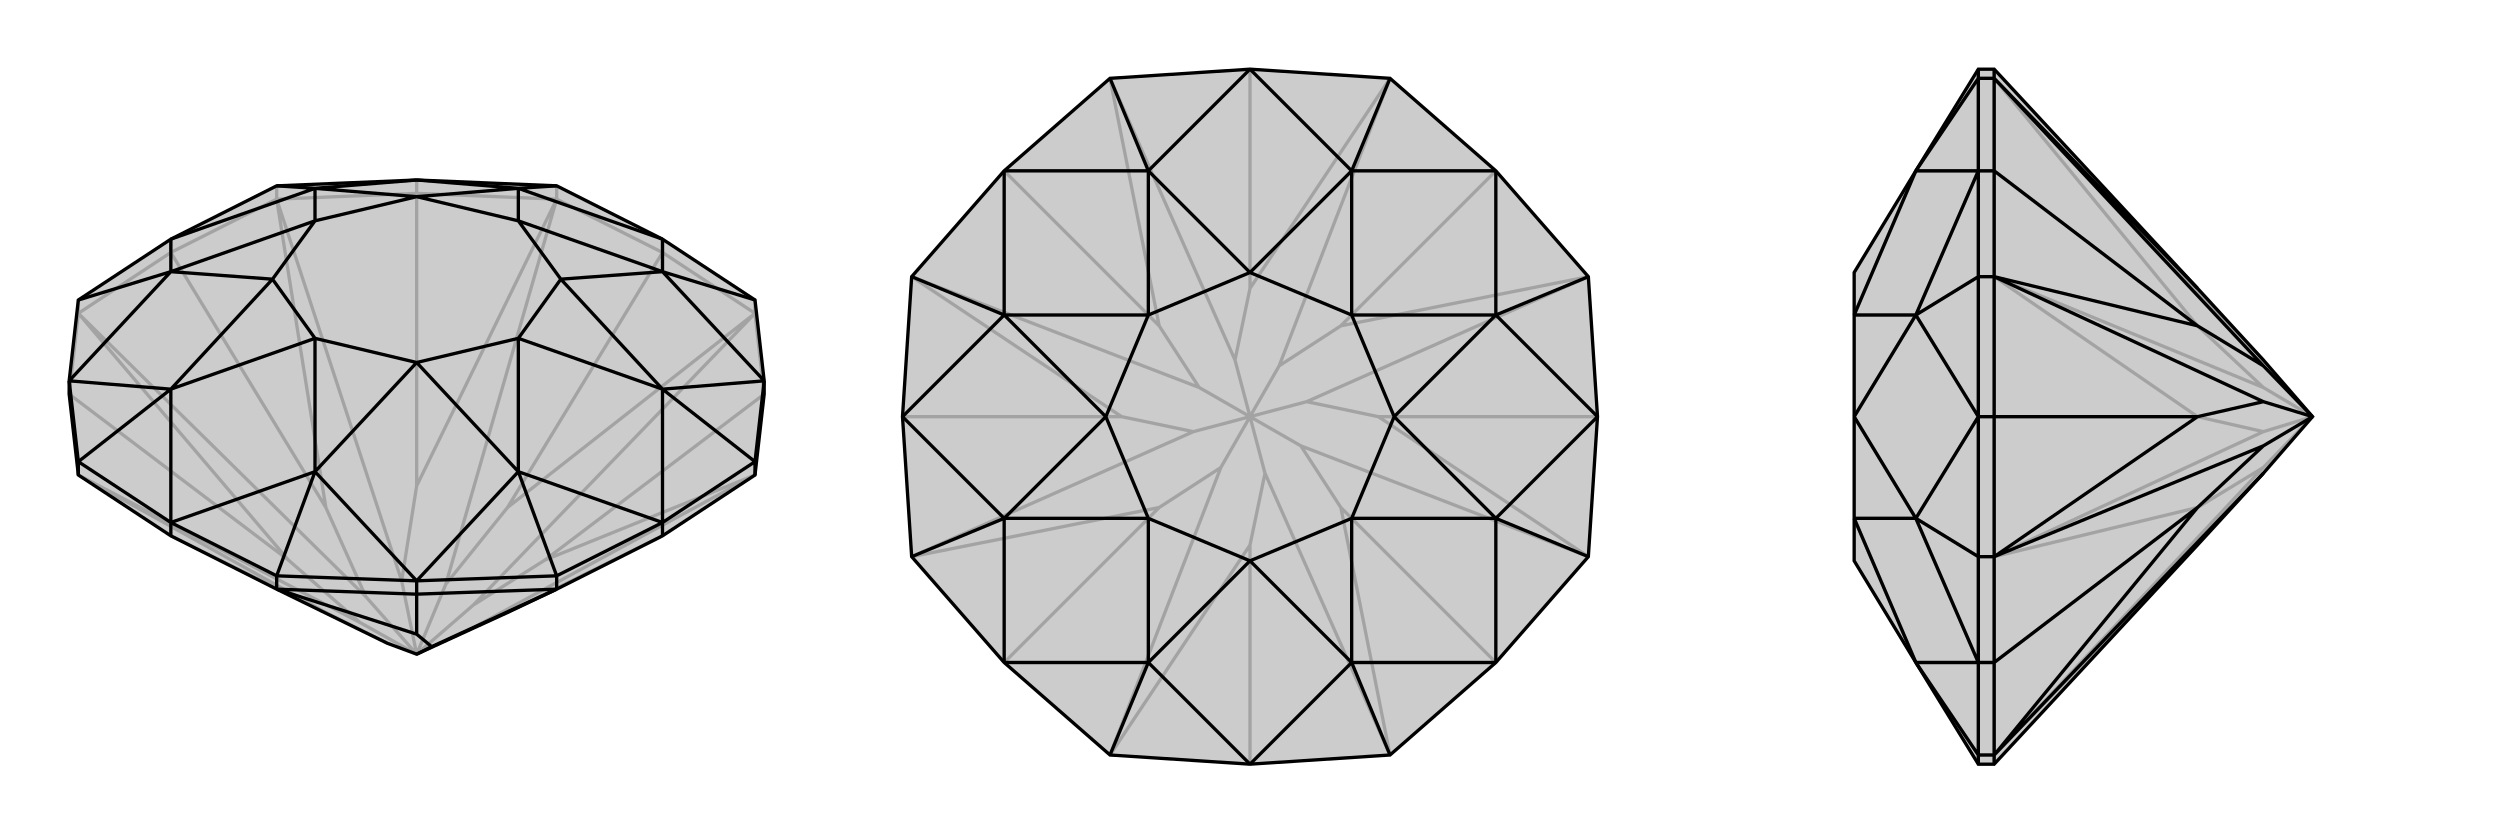
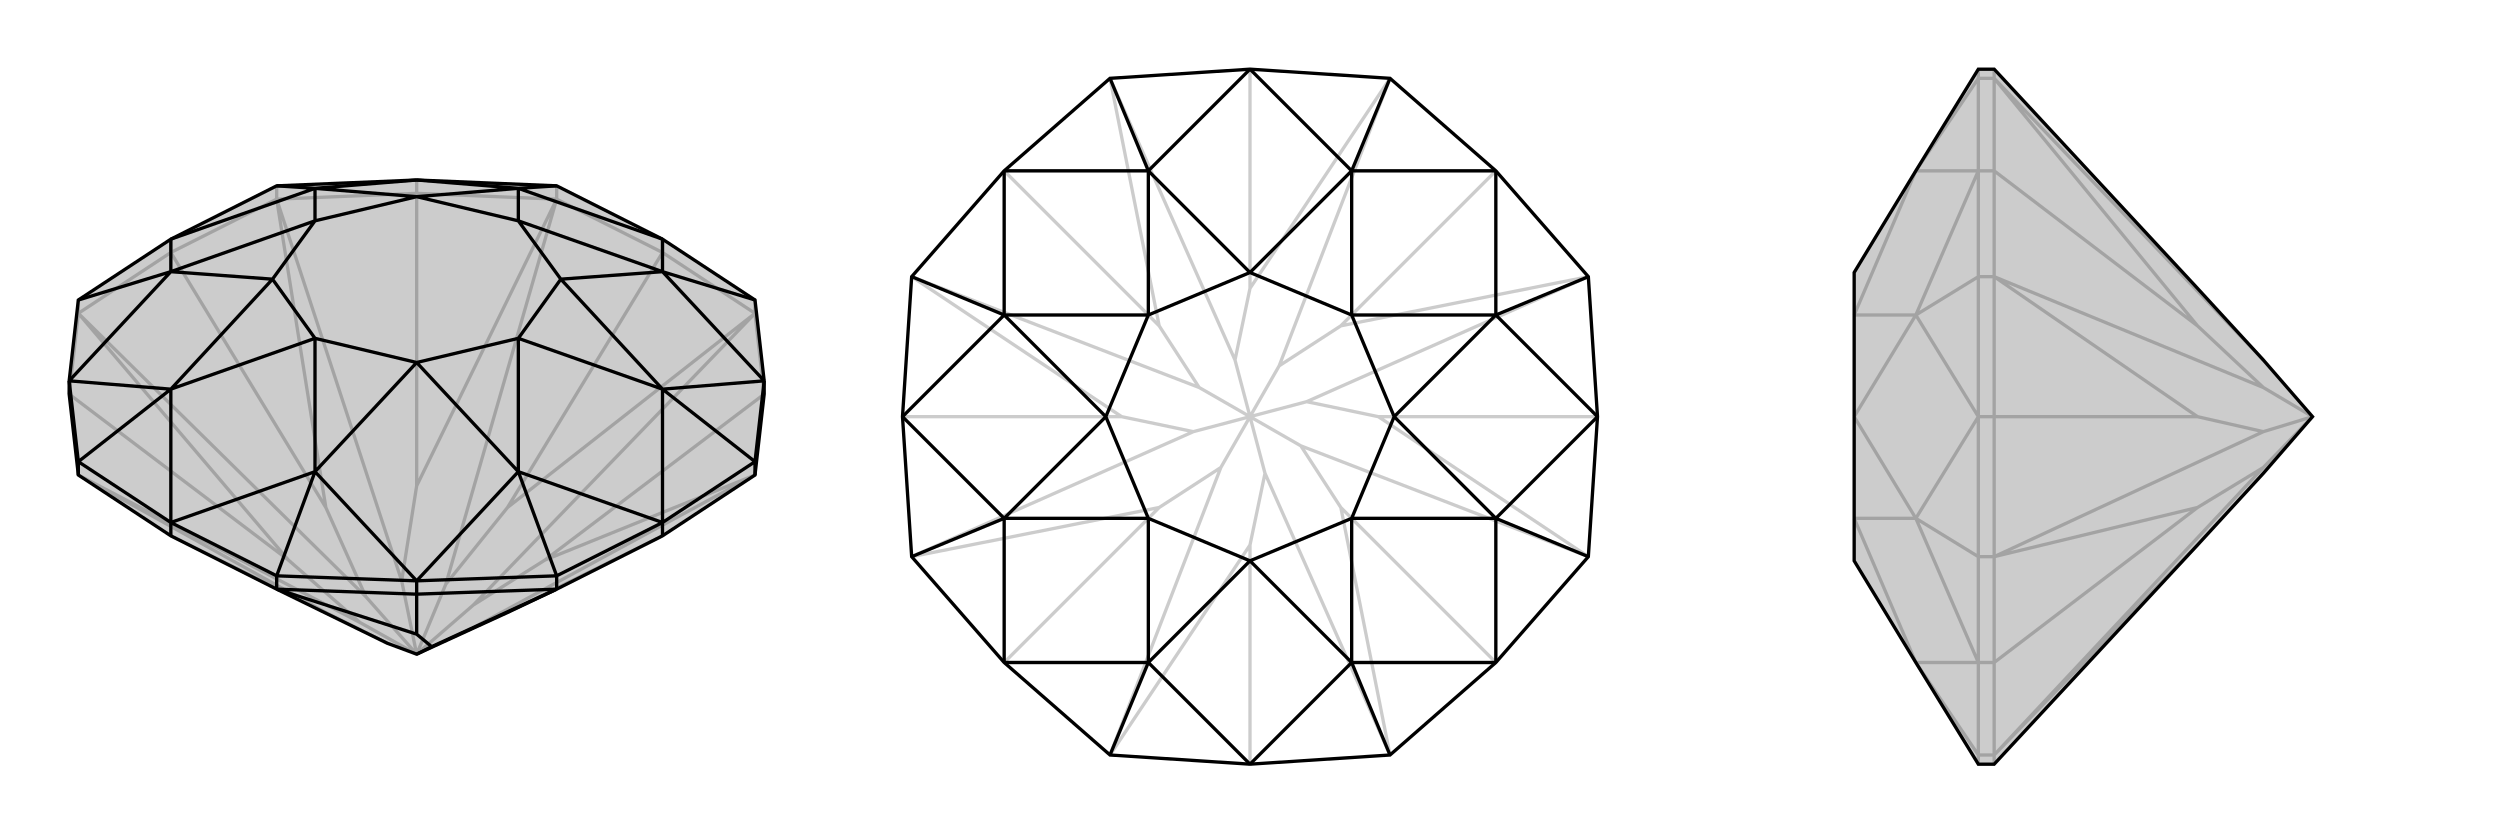
<svg xmlns="http://www.w3.org/2000/svg" viewBox="0 0 3000 1000">
  <g stroke="currentColor" stroke-width="4" fill="none" transform="translate(0 60)">
    <path fill="currentColor" stroke="none" fill-opacity=".2" d="M917,413L917,397L906,300L795,227L668,163L500,156L332,163L205,227L94,300L83,397L83,413L94,510L205,583L332,647L465,712L500,725L561,697L609,675L668,647L795,583L906,510z" />
    <path stroke-opacity=".2" d="M83,413L346,612M500,172L500,523M917,413L654,612M205,243L391,549M795,243L609,549M795,583L609,675M205,583L391,675M917,413L906,316M668,179L500,172M500,172L332,179M500,172L500,156M83,413L94,316M906,316L795,243M906,316L906,300M668,179L795,243M668,179L668,163M795,243L795,227M332,179L205,243M332,179L332,163M94,316L205,243M94,316L94,300M205,243L205,227M94,510L432,687M94,510L391,675M391,675L465,712M346,612L432,687M94,316L346,612M94,316L439,656M432,687L500,725M332,179L482,637M391,549L439,656M332,179L391,549M439,656L500,725M500,523L482,637M668,179L500,523M668,179L535,641M500,725L482,637M906,316L568,666M609,549L535,641M906,316L609,549M500,725L535,641M654,612L568,666M906,510L654,612M906,510L561,697M500,725L568,666" />
    <path d="M917,413L917,397L906,300L795,227L668,163L500,156L332,163L205,227L94,300L83,397L83,413L94,510L205,583L332,647L465,712L500,725L561,697L609,675L668,647L795,583L906,510z" />
    <path d="M500,653L500,701M500,653L332,647M500,653L668,647M500,653L500,637M94,510L94,494M332,647L332,631M205,583L205,567M668,647L668,631M906,510L906,494M795,583L795,567M668,647L518,716M500,701L518,716M332,647L500,701M500,725L518,716M205,567L94,494M205,567L332,631M795,567L668,631M795,567L906,494M332,631L500,637M332,631L378,506M668,631L500,637M668,631L622,506M906,494L917,397M906,494L795,407M906,300L795,266M668,163L622,166M332,163L378,166M94,300L205,266M94,494L83,397M94,494L205,407M205,227L378,166M205,227L205,266M205,567L205,407M205,567L378,506M795,567L622,506M795,567L795,407M795,227L795,266M795,227L622,166M83,397L205,266M83,397L205,407M500,637L378,506M500,637L622,506M917,397L795,407M917,397L795,266M500,156L622,166M500,156L378,166M378,166L378,205M378,166L500,176M205,266L378,205M205,266L327,275M205,407L378,346M205,407L327,275M378,506L378,346M378,506L500,375M622,506L622,346M622,506L500,375M795,407L622,346M795,407L673,275M795,266L622,205M795,266L673,275M622,166L622,205M622,166L500,176M378,205L500,176M378,205L327,275M378,346L327,275M378,346L500,375M622,346L500,375M622,346L673,275M622,205L673,275M622,205L500,176" />
  </g>
  <g stroke="currentColor" stroke-width="4" fill="none" transform="translate(1000 0)">
-     <path fill="currentColor" stroke="none" fill-opacity=".2" d="M668,906L795,795L906,668L917,500L906,332L795,205L668,94L500,83L332,94L205,205L94,332L83,500L94,668L205,795L332,906L500,917z" />
    <path stroke-opacity=".2" d="M205,795L391,609M205,205L391,391M795,205L609,391M795,795L609,609M83,500L346,500M500,83L500,346M917,500L654,500M500,917L500,654M332,906L465,561M332,906L500,654M500,654L518,568M391,609L465,561M94,668L391,609M94,668L432,518M465,561L500,500M94,332L439,465M346,500L432,518M94,332L346,500M432,518L500,500M391,391L439,465M332,94L391,391M332,94L482,432M500,500L439,465M668,94L535,439M500,346L482,432M668,94L500,346M500,500L482,432M609,391L535,439M906,332L609,391M906,332L568,482M500,500L535,439M906,668L561,535M654,500L568,482M906,668L654,500M500,500L568,482M609,609L561,535M668,906L609,609M668,906L518,568M500,500L518,568M500,500L561,535" />
    <path d="M668,906L795,795L906,668L917,500L906,332L795,205L668,94L500,83L332,94L205,205L94,332L83,500L94,668L205,795L332,906L500,917z" />
    <path d="M668,906L622,795M906,668L795,622M906,332L795,378M668,94L622,205M332,94L378,205M94,332L205,378M94,668L205,622M332,906L378,795M83,500L205,378M83,500L205,622M500,917L378,795M500,917L622,795M917,500L795,622M917,500L795,378M500,83L622,205M500,83L378,205M205,795L205,622M205,795L378,795M795,795L622,795M795,795L795,622M795,205L795,378M795,205L622,205M205,205L378,205M205,205L205,378M205,378L327,500M205,378L378,378M205,622L327,500M205,622L378,622M378,795L500,673M378,795L378,622M622,795L500,673M622,795L622,622M795,622L673,500M795,622L622,622M795,378L673,500M795,378L622,378M622,205L500,327M622,205L622,378M378,205L500,327M378,205L378,378M327,500L378,378M327,500L378,622M500,673L378,622M500,673L622,622M673,500L622,622M673,500L622,378M500,327L622,378M500,327L378,378" />
  </g>
  <g stroke="currentColor" stroke-width="4" fill="none" transform="translate(2000 0)">
    <path fill="currentColor" stroke="none" fill-opacity=".2" d="M637,654L716,568L775,500L716,432L637,346L393,83L374,83L299,205L225,327L225,378L225,378L225,500L225,500L225,622L225,622L225,673L299,795L374,917L393,917z" />
    <path stroke-opacity=".2" d="M393,795L637,609M393,205L637,391M393,500L637,500M393,94L393,205M393,205L393,332M393,205L374,205M393,795L393,668M393,795L393,906M393,795L374,795M393,906L393,917M393,906L374,906M393,94L393,83M393,94L374,94M393,332L393,500M393,332L374,332M393,668L393,500M393,668L374,668M393,500L374,500M393,906L716,561M393,906L637,654M637,609L716,561M393,668L637,609M393,668L716,518M716,561L775,500M393,332L716,465M637,500L716,518M393,332L637,500M716,518L775,500M637,391L716,465M393,94L637,391M393,94L716,432M775,500L716,465M374,917L374,906M374,83L374,94M374,500L374,332M374,500L374,668M374,94L374,205M374,94L299,205M374,332L374,205M374,332L299,378M374,668L374,795M374,668L299,622M374,906L374,795M374,906L299,795M374,500L299,378M374,500L299,622M374,795L299,622M374,795L299,795M374,205L299,205M374,205L299,378M299,378L225,500M299,378L225,378M299,622L225,500M299,622L225,622M299,795L225,622M299,205L225,378" />
    <path d="M637,654L716,568L775,500L716,432L637,346L393,83L374,83L299,205L225,327L225,378L225,378L225,500L225,500L225,622L225,622L225,673L299,795L374,917L393,917z" />
-     <path d="M393,205L637,391M393,795L637,609M393,500L637,500M393,795L393,906M393,795L393,668M393,795L374,795M393,332L393,205M393,205L393,94M393,205L374,205M393,906L393,917M393,906L374,906M393,668L393,500M393,668L374,668M393,332L393,500M393,332L374,332M393,500L374,500M393,94L393,83M393,94L374,94M393,94L716,439M393,94L637,346M637,391L716,439M393,332L637,391M393,332L716,482M775,500L716,439M393,668L716,535M637,500L716,482M393,668L637,500M775,500L716,482M637,609L716,535M393,906L637,609M393,906L716,568M775,500L716,535M374,917L374,906M374,500L374,668M374,500L374,332M374,83L374,94M374,906L374,795M374,906L299,795M374,668L374,795M374,668L299,622M374,332L374,205M374,332L299,378M374,94L374,205M374,94L299,205M374,500L299,622M374,500L299,378M374,795L299,795M374,795L299,622M374,205L299,378M374,205L299,205M299,795L225,622M299,622L225,500M299,622L225,622M299,378L225,500M299,378L225,378M299,205L225,378" />
  </g>
</svg>